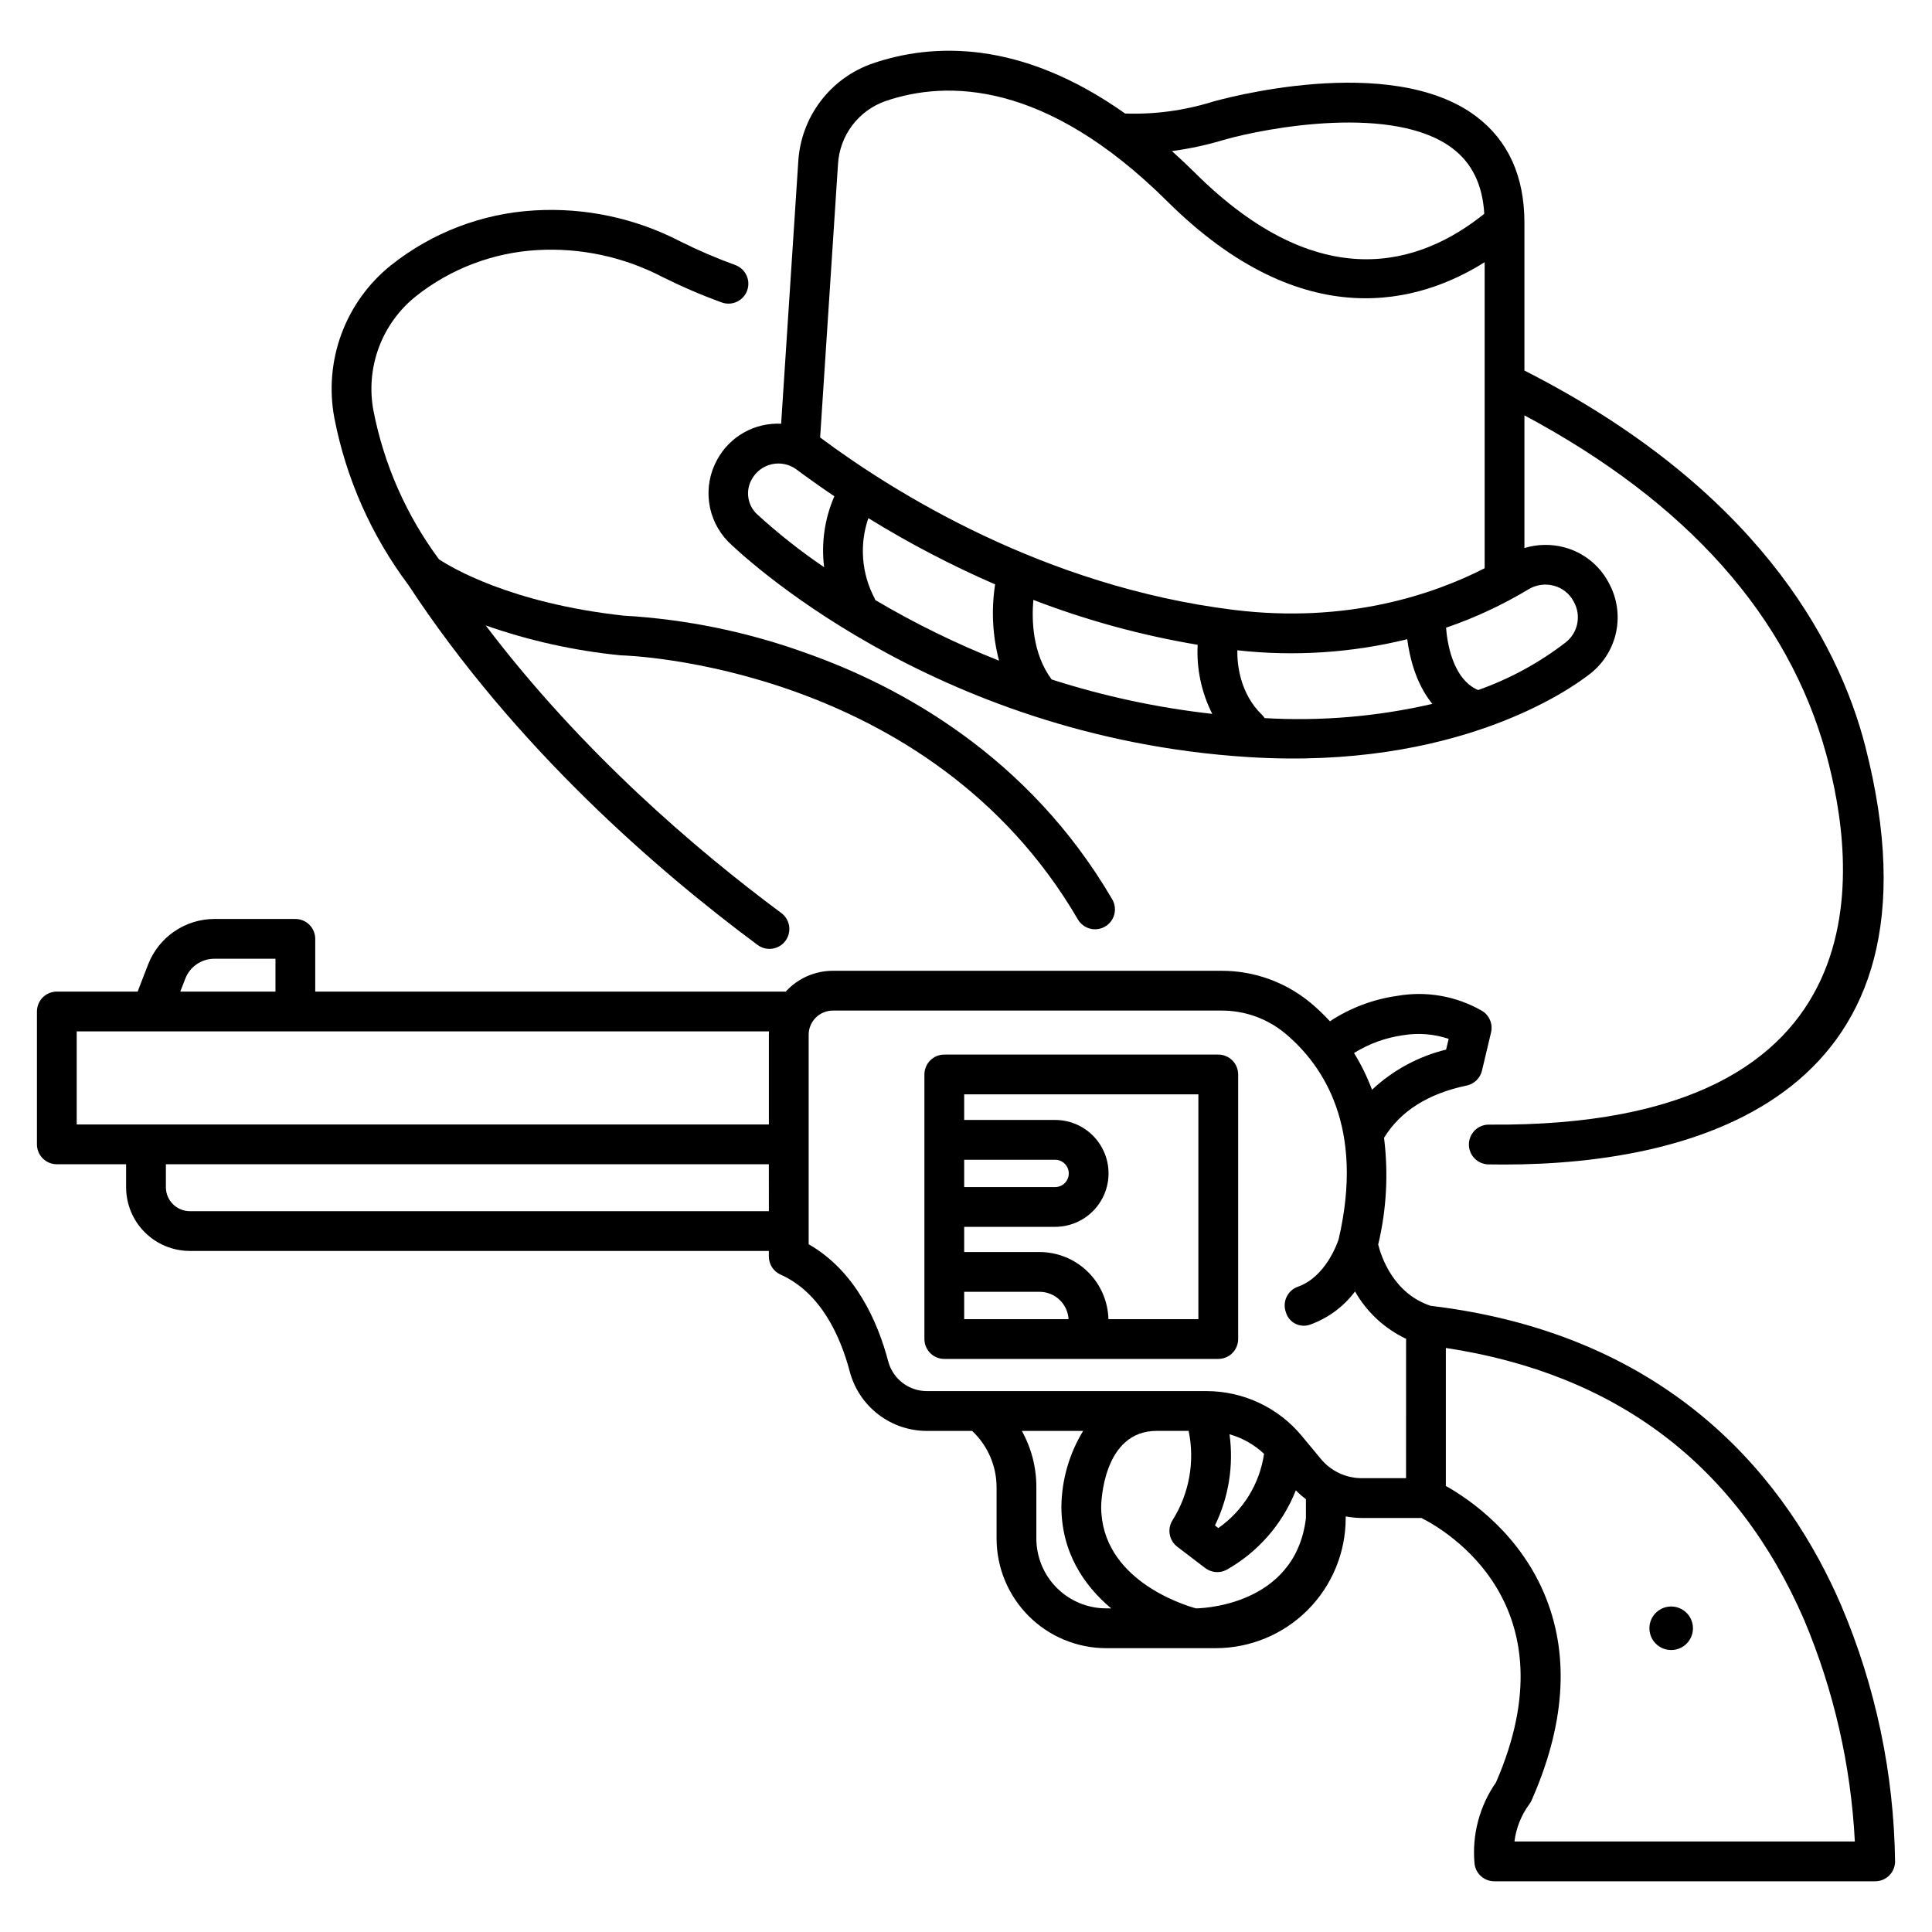
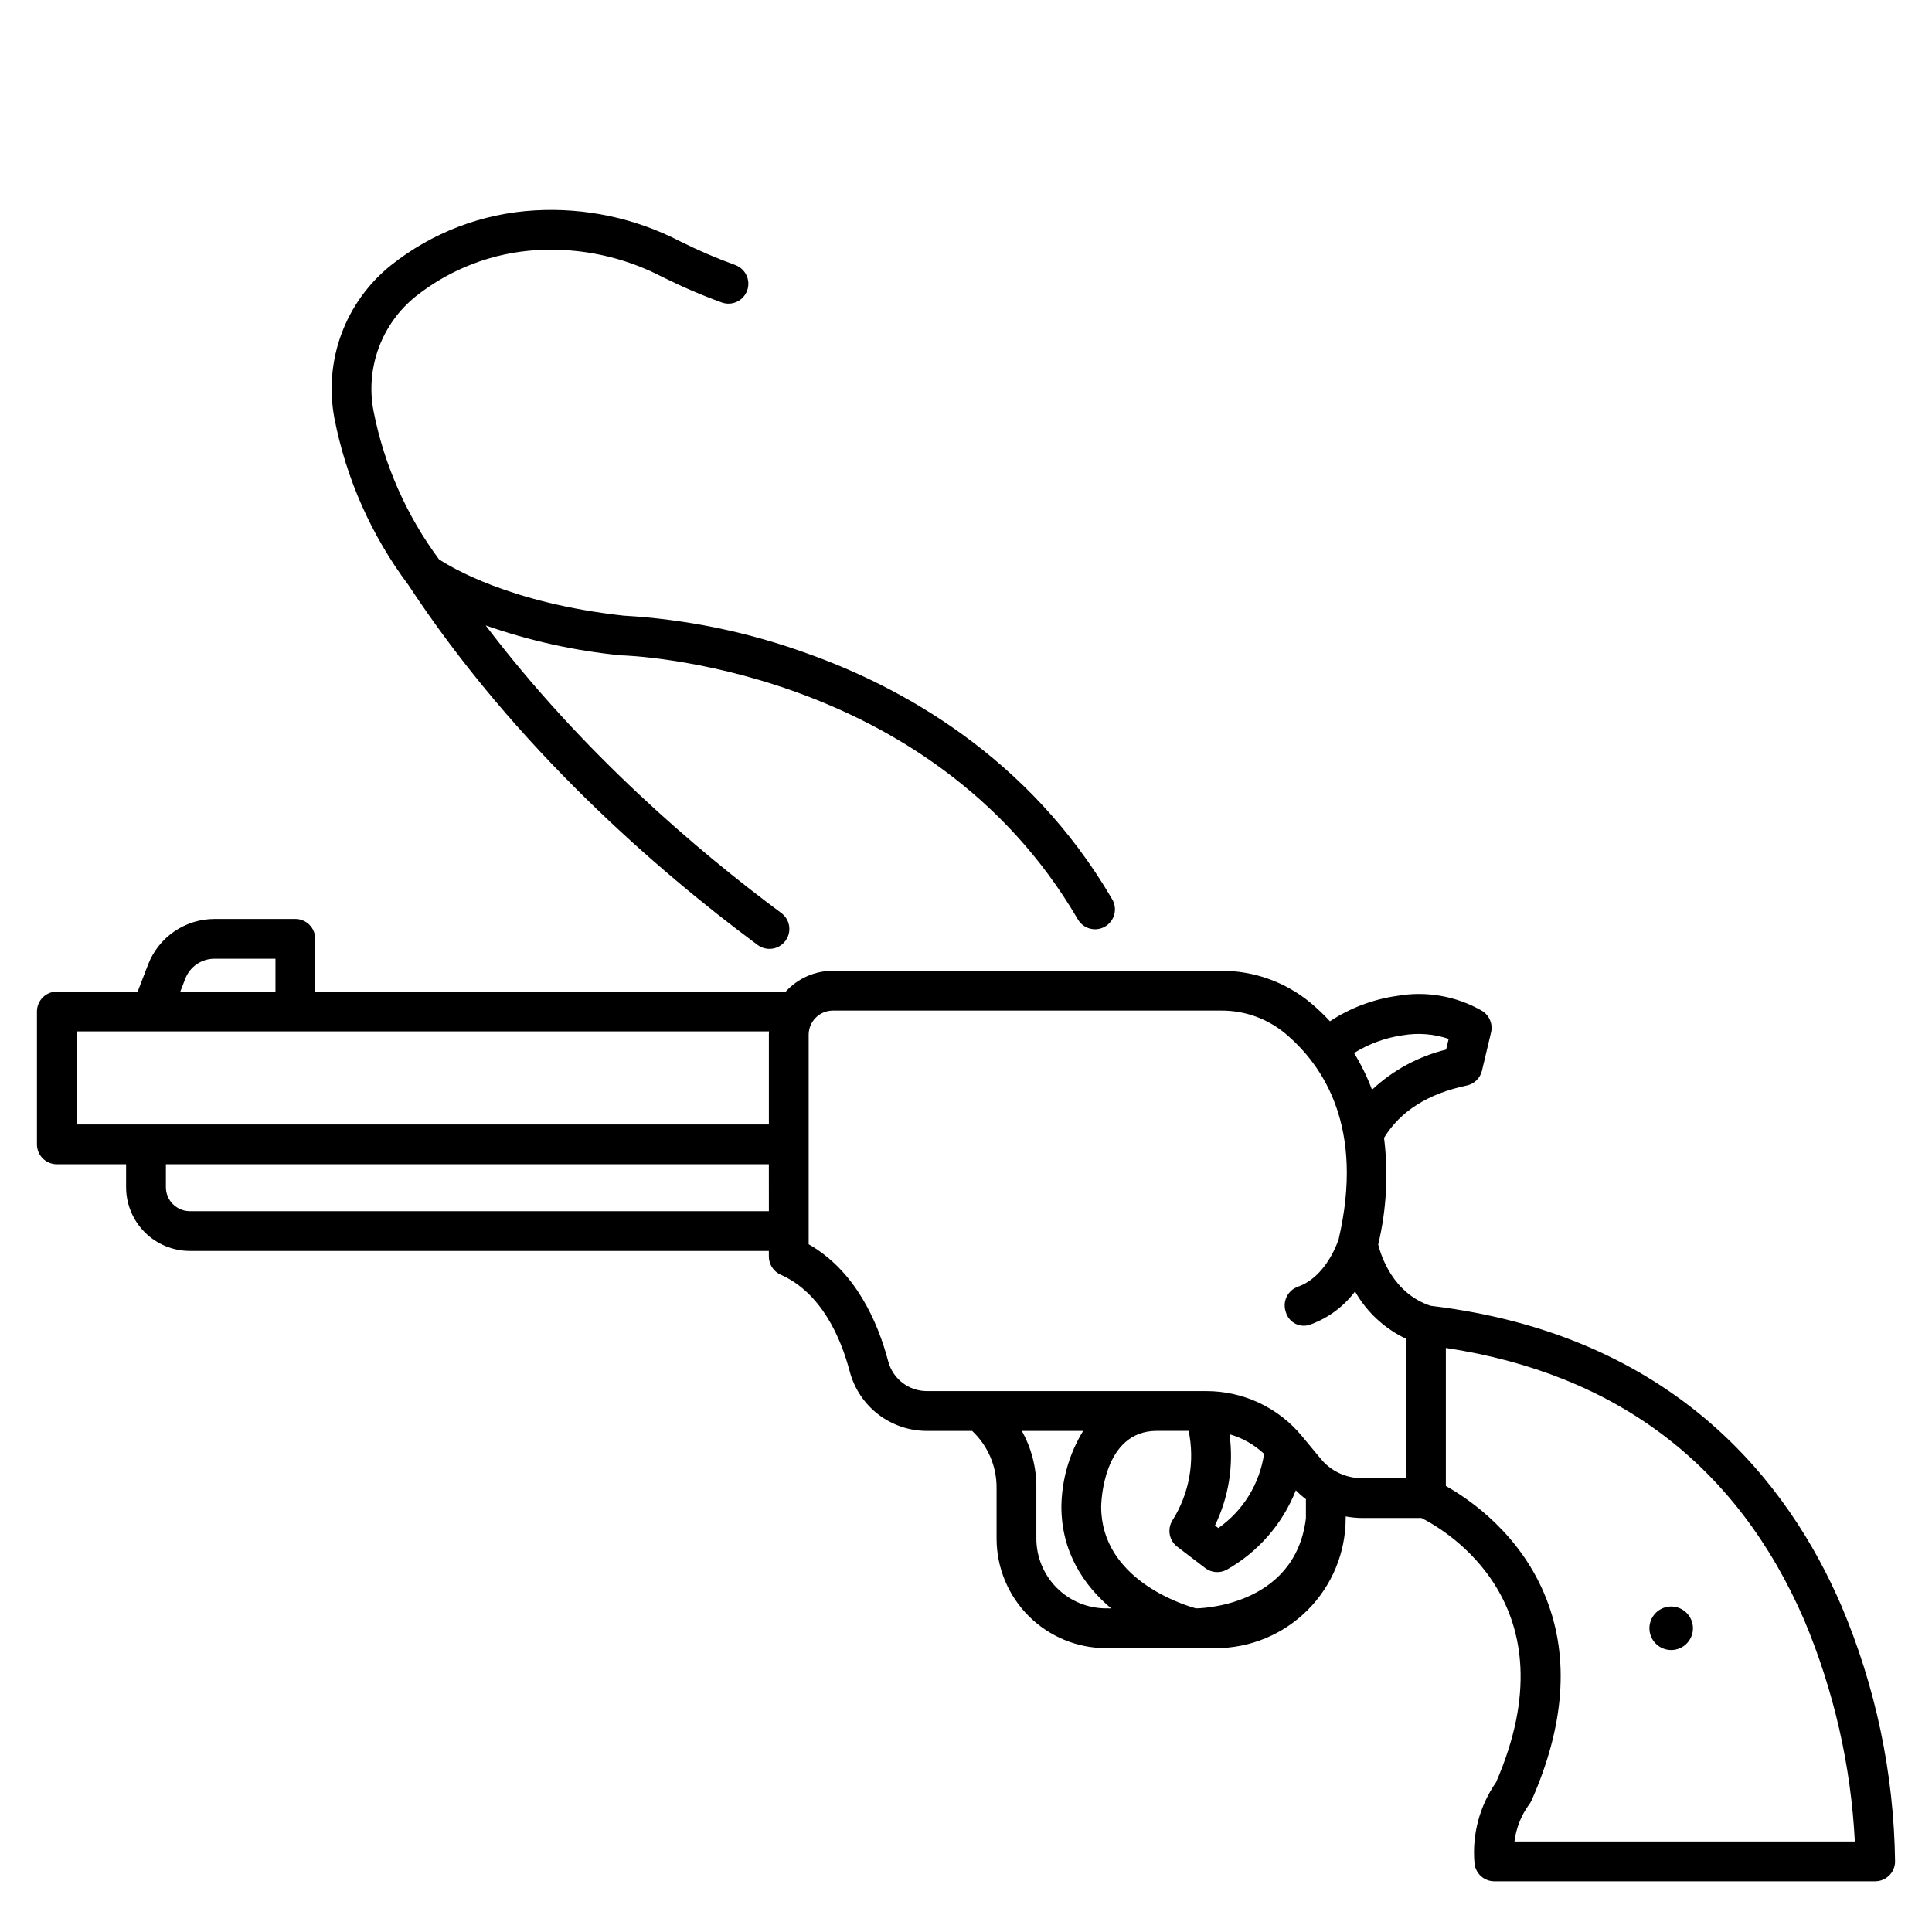
<svg xmlns="http://www.w3.org/2000/svg" width="133" height="133" viewBox="0 0 133 133" fill="none">
-   <path d="M101.62 8.012C95.713 3.562 83.984 6.858 83.476 7.004C81.528 7.611 79.492 7.885 77.453 7.815C70.216 2.691 64.163 2.972 60.085 4.363C58.655 4.855 57.404 5.761 56.49 6.966C55.576 8.171 55.041 9.621 54.953 11.13L53.774 29.17C52.884 29.126 52 29.333 51.223 29.768C50.446 30.203 49.807 30.848 49.379 31.629V31.629C48.877 32.528 48.679 33.566 48.815 34.587C48.951 35.608 49.414 36.557 50.133 37.294C50.69 37.841 64.016 50.748 85.954 52.119C100.21 53.011 108.056 47.503 109.503 46.352C110.41 45.63 111.033 44.611 111.263 43.475C111.492 42.339 111.314 41.158 110.758 40.14L110.726 40.081C110.411 39.494 109.978 38.978 109.456 38.565C108.933 38.152 108.331 37.85 107.688 37.679C106.786 37.439 105.835 37.456 104.942 37.728V28.594C116.134 34.574 123.124 42.42 125.724 51.941C127.687 59.132 130.457 77.672 102.515 77.419C102.335 77.416 102.156 77.448 101.989 77.514C101.821 77.579 101.669 77.678 101.539 77.802C101.41 77.927 101.306 78.076 101.234 78.241C101.162 78.406 101.123 78.583 101.12 78.763C101.117 78.943 101.149 79.121 101.214 79.289C101.28 79.456 101.378 79.609 101.503 79.739C101.628 79.868 101.777 79.972 101.942 80.044C102.106 80.116 102.284 80.154 102.463 80.158C102.823 80.164 103.178 80.167 103.531 80.167C116.991 80.167 134.558 75.334 128.407 51.375C126.507 43.975 120.746 33.545 104.942 25.508V15.334C104.943 12.137 103.825 9.673 101.62 8.012ZM84.244 9.632C87.26 8.767 95.964 7.18 99.972 10.199C101.336 11.226 102.057 12.711 102.179 14.715C97.763 18.274 90.862 20.435 82.28 11.914C81.741 11.378 81.207 10.877 80.677 10.402C81.884 10.239 83.077 9.982 84.244 9.632V9.632ZM56.734 39.046C55.096 37.936 53.542 36.707 52.084 35.369C51.768 35.06 51.566 34.653 51.511 34.215C51.455 33.777 51.548 33.333 51.776 32.954C51.923 32.7 52.121 32.479 52.358 32.307C52.595 32.134 52.866 32.014 53.153 31.953C53.44 31.892 53.736 31.892 54.023 31.954C54.31 32.015 54.58 32.136 54.817 32.309C55.575 32.874 56.455 33.501 57.438 34.164C56.769 35.699 56.526 37.385 56.734 39.046V39.046ZM60.251 41.305C60.235 41.263 60.224 41.221 60.204 41.179C59.76 40.339 59.493 39.416 59.42 38.469C59.347 37.521 59.468 36.569 59.778 35.67C62.575 37.396 65.491 38.92 68.505 40.23C68.232 41.98 68.324 43.768 68.776 45.481C65.829 44.316 62.978 42.92 60.251 41.305V41.305ZM72.395 46.774C71.067 44.988 71.017 42.669 71.136 41.297C74.794 42.704 78.583 43.74 82.447 44.388C82.362 46.034 82.708 47.673 83.453 49.144C79.697 48.724 75.993 47.93 72.395 46.774V46.774ZM56.458 30.116L57.688 11.307C57.742 10.338 58.083 9.407 58.667 8.632C59.252 7.857 60.053 7.273 60.97 6.954C65.191 5.515 71.979 5.544 80.351 13.856C89.77 23.209 97.77 20.842 102.205 18.049V39.117C98.699 40.909 92.754 42.953 84.916 41.983C71.836 40.364 61.474 33.855 56.458 30.116ZM87.061 49.435C87.007 49.352 86.944 49.276 86.873 49.206C85.362 47.739 85.166 45.771 85.177 44.766C89.091 45.203 93.052 44.945 96.876 44.004C97.025 45.174 97.442 47.029 98.601 48.456C94.821 49.331 90.935 49.66 87.061 49.435V49.435ZM105.207 40.578C105.468 40.416 105.76 40.31 106.064 40.267C106.367 40.222 106.677 40.241 106.973 40.322C107.259 40.398 107.525 40.531 107.757 40.715C107.989 40.898 108.18 41.126 108.32 41.387L108.352 41.447C108.6 41.898 108.68 42.423 108.579 42.929C108.478 43.434 108.202 43.887 107.8 44.209C105.972 45.623 103.93 46.735 101.752 47.504C99.967 46.734 99.616 44.136 99.548 43.211C101.522 42.535 103.419 41.653 105.207 40.578Z" fill="black" />
  <path d="M42.813 45.117C43.023 45.121 63.947 45.721 74.202 63.293C74.385 63.607 74.685 63.835 75.037 63.927C75.388 64.019 75.761 63.968 76.075 63.785C76.388 63.602 76.617 63.302 76.709 62.951C76.801 62.6 76.75 62.226 76.567 61.913C70.799 52.03 61.946 47.243 55.534 44.971C51.48 43.501 47.235 42.629 42.931 42.381C35.126 41.523 31.028 39.039 30.218 38.501C27.973 35.473 26.433 31.981 25.711 28.282C25.436 26.829 25.561 25.328 26.073 23.94C26.585 22.553 27.465 21.33 28.618 20.404C31.015 18.5 33.945 17.386 37.002 17.215C39.979 17.047 42.945 17.685 45.59 19.061C46.918 19.724 48.282 20.311 49.676 20.818C49.845 20.88 50.024 20.908 50.204 20.901C50.384 20.894 50.56 20.851 50.723 20.775C50.886 20.7 51.033 20.593 51.155 20.461C51.277 20.328 51.371 20.173 51.433 20.005C51.495 19.836 51.523 19.656 51.516 19.477C51.509 19.297 51.466 19.121 51.39 18.957C51.315 18.794 51.208 18.648 51.076 18.526C50.943 18.404 50.788 18.309 50.62 18.247C49.324 17.776 48.056 17.231 46.822 16.615C43.736 15.017 40.276 14.281 36.808 14.484C33.195 14.691 29.735 16.013 26.905 18.268C25.365 19.504 24.19 21.135 23.505 22.988C22.821 24.84 22.653 26.843 23.019 28.784C23.827 32.949 25.569 36.876 28.114 40.27C35.462 51.462 45.241 59.923 52.155 65.052C52.446 65.268 52.812 65.36 53.171 65.307C53.53 65.254 53.854 65.06 54.07 64.768C54.286 64.477 54.378 64.111 54.325 63.752C54.272 63.393 54.078 63.069 53.786 62.853C47.968 58.537 40.071 51.806 33.434 43.055C36.428 44.104 39.535 44.794 42.691 45.109C42.731 45.114 42.772 45.116 42.813 45.117Z" fill="black" />
  <path d="M98.485 89.892C95.903 89.039 95.075 86.473 94.876 85.674C95.45 83.269 95.586 80.781 95.278 78.329C96.395 76.499 98.303 75.285 100.966 74.73C101.221 74.677 101.455 74.552 101.642 74.371C101.828 74.189 101.959 73.959 102.019 73.706L102.645 71.073C102.712 70.789 102.687 70.491 102.573 70.222C102.459 69.953 102.262 69.728 102.011 69.579C100.241 68.564 98.171 68.203 96.163 68.56C94.516 68.794 92.942 69.39 91.554 70.305C91.137 69.853 90.692 69.428 90.22 69.034C88.494 67.603 86.321 66.823 84.079 66.83H57.33C56.72 66.83 56.117 66.958 55.559 67.204C55.001 67.451 54.501 67.811 54.09 68.262H21.701V64.631C21.701 64.268 21.557 63.919 21.3 63.663C21.043 63.406 20.695 63.262 20.332 63.262H14.75C13.766 63.266 12.807 63.566 11.996 64.122C11.184 64.678 10.559 65.466 10.201 66.382L9.476 68.262H3.912C3.549 68.262 3.201 68.406 2.944 68.663C2.687 68.92 2.543 69.268 2.543 69.631V78.779C2.543 79.142 2.687 79.491 2.944 79.747C3.201 80.004 3.549 80.148 3.912 80.148H8.681V81.731C8.682 82.893 9.144 84.008 9.966 84.83C10.789 85.652 11.903 86.114 13.066 86.115H52.928V86.496C52.928 86.76 53.005 87.019 53.148 87.242C53.292 87.464 53.498 87.639 53.739 87.747C56.546 88.999 57.876 92.067 58.498 94.419C58.808 95.59 59.497 96.626 60.457 97.365C61.417 98.104 62.594 98.505 63.806 98.505H66.923C67.456 99.006 67.88 99.61 68.169 100.281C68.459 100.952 68.607 101.676 68.605 102.406V105.918C68.607 107.918 69.402 109.835 70.816 111.25C72.23 112.664 74.148 113.459 76.147 113.461H83.697C86.067 113.458 88.34 112.516 90.016 110.839C91.692 109.163 92.635 106.891 92.638 104.521V104.392C93.006 104.46 93.38 104.496 93.755 104.499H97.852C99.496 105.326 108.324 110.445 102.985 122.701C101.854 124.325 101.33 126.294 101.505 128.265C101.536 128.605 101.693 128.921 101.945 129.151C102.198 129.381 102.527 129.509 102.868 129.509H129.089C129.447 129.509 129.79 129.368 130.046 129.118C130.302 128.868 130.45 128.527 130.458 128.169C130.383 122.099 129.123 116.103 126.749 110.517C123.172 102.21 115.364 91.906 98.485 89.892ZM12.757 67.369C12.913 66.966 13.187 66.621 13.543 66.377C13.899 66.132 14.32 66.001 14.752 66H18.963V68.262H12.411L12.757 67.369ZM52.93 83.377H13.066C12.629 83.377 12.211 83.203 11.903 82.894C11.594 82.586 11.421 82.168 11.42 81.731V80.149H52.928L52.93 83.377ZM52.93 71.233V77.411H5.281V71.001H52.94C52.936 71.078 52.928 71.154 52.928 71.233H52.93ZM96.565 71.269C97.623 71.088 98.71 71.173 99.727 71.517L99.552 72.254C97.642 72.722 95.885 73.674 94.45 75.019C94.121 74.138 93.707 73.291 93.213 72.491C94.232 71.854 95.374 71.438 96.563 71.269H96.565ZM76.147 110.721C74.874 110.719 73.653 110.213 72.752 109.312C71.852 108.411 71.345 107.19 71.343 105.916V102.405C71.352 101.04 71.007 99.696 70.343 98.504H74.565C73.607 100.072 73.09 101.869 73.067 103.707C73.067 106.834 74.597 109.132 76.494 110.722L76.147 110.721ZM89.9 104.519C89.146 110.721 82.328 110.721 82.328 110.721C81.389 110.461 75.805 108.7 75.805 103.719C75.808 103.506 75.904 98.502 79.63 98.502H81.827C82.267 100.625 81.867 102.835 80.709 104.667C80.53 104.956 80.465 105.302 80.527 105.636C80.588 105.971 80.772 106.27 81.043 106.477L82.967 107.945C83.173 108.102 83.418 108.197 83.676 108.22C83.933 108.243 84.192 108.193 84.422 108.075C86.6 106.853 88.29 104.917 89.206 102.594C89.422 102.814 89.654 103.018 89.9 103.204V104.519ZM84.641 98.736C85.53 98.988 86.345 99.449 87.019 100.082C86.869 101.103 86.513 102.083 85.972 102.962C85.431 103.84 84.716 104.599 83.872 105.192L83.639 105.015C84.586 103.067 84.935 100.882 84.641 98.736V98.736ZM96.793 101.759H93.757C93.216 101.76 92.682 101.641 92.192 101.411C91.703 101.181 91.271 100.846 90.926 100.429L89.62 98.855C88.82 97.886 87.815 97.107 86.678 96.573C85.541 96.039 84.3 95.763 83.044 95.764H63.806C63.198 95.764 62.608 95.563 62.127 95.192C61.646 94.822 61.301 94.303 61.145 93.716C60.429 91.004 58.901 87.504 55.669 85.655V71.233C55.669 70.792 55.845 70.369 56.157 70.057C56.469 69.745 56.892 69.57 57.333 69.569H84.081C85.68 69.561 87.232 70.115 88.465 71.134C91.135 73.368 93.941 77.64 92.152 85.312C92.067 85.574 91.263 87.902 89.352 88.577C89.182 88.636 89.025 88.729 88.891 88.849C88.757 88.969 88.648 89.114 88.571 89.277C88.493 89.439 88.448 89.615 88.439 89.795C88.43 89.975 88.457 90.155 88.517 90.324C88.566 90.501 88.653 90.665 88.771 90.806C88.888 90.946 89.035 91.06 89.201 91.139C89.366 91.218 89.547 91.261 89.73 91.264C89.914 91.268 90.096 91.232 90.264 91.159C91.466 90.713 92.514 89.93 93.282 88.904C94.089 90.327 95.317 91.465 96.796 92.164L96.793 101.759ZM104.256 126.769C104.368 125.866 104.704 125.005 105.234 124.265C105.313 124.169 105.379 124.063 105.43 123.949C107.699 118.824 108.046 114.163 106.464 110.096C104.727 105.629 101.151 103.202 99.533 102.294V92.794C111.288 94.574 119.583 100.866 124.198 111.514C126.238 116.358 127.419 121.521 127.688 126.77L104.256 126.769Z" fill="black" />
-   <path d="M83.866 72.598H65.006C64.643 72.598 64.294 72.742 64.038 72.999C63.781 73.255 63.637 73.604 63.637 73.967V92.18C63.637 92.543 63.781 92.891 64.038 93.148C64.294 93.405 64.643 93.549 65.006 93.549H83.866C84.23 93.549 84.578 93.405 84.835 93.148C85.091 92.891 85.236 92.543 85.236 92.18V73.967C85.236 73.604 85.091 73.255 84.835 72.999C84.578 72.742 84.23 72.598 83.866 72.598ZM66.375 79.838H72.634C72.883 79.838 73.123 79.937 73.299 80.113C73.475 80.29 73.575 80.529 73.575 80.778C73.575 81.028 73.475 81.267 73.299 81.444C73.123 81.62 72.883 81.719 72.634 81.719H66.375V79.838ZM66.375 90.811V88.929H71.568C72.077 88.931 72.566 89.126 72.937 89.476C73.307 89.825 73.53 90.303 73.561 90.811H66.375ZM82.497 90.811H76.305C76.272 89.576 75.759 88.402 74.874 87.539C73.99 86.677 72.803 86.193 71.568 86.191H66.375V84.456H72.634C73.609 84.456 74.545 84.068 75.235 83.378C75.925 82.688 76.313 81.752 76.313 80.777C76.313 79.801 75.925 78.865 75.235 78.175C74.545 77.485 73.609 77.098 72.634 77.098H66.375V75.334H82.497V90.811Z" fill="black" />
  <path d="M115.046 110.592C114.749 110.592 114.46 110.68 114.213 110.844C113.967 111.009 113.775 111.243 113.661 111.517C113.548 111.79 113.518 112.092 113.576 112.383C113.633 112.673 113.776 112.94 113.986 113.15C114.195 113.36 114.462 113.502 114.753 113.56C115.044 113.618 115.345 113.588 115.619 113.475C115.893 113.362 116.127 113.169 116.291 112.923C116.456 112.677 116.544 112.387 116.544 112.09C116.544 111.693 116.386 111.312 116.105 111.031C115.824 110.75 115.443 110.592 115.046 110.592V110.592Z" fill="black" />
</svg>